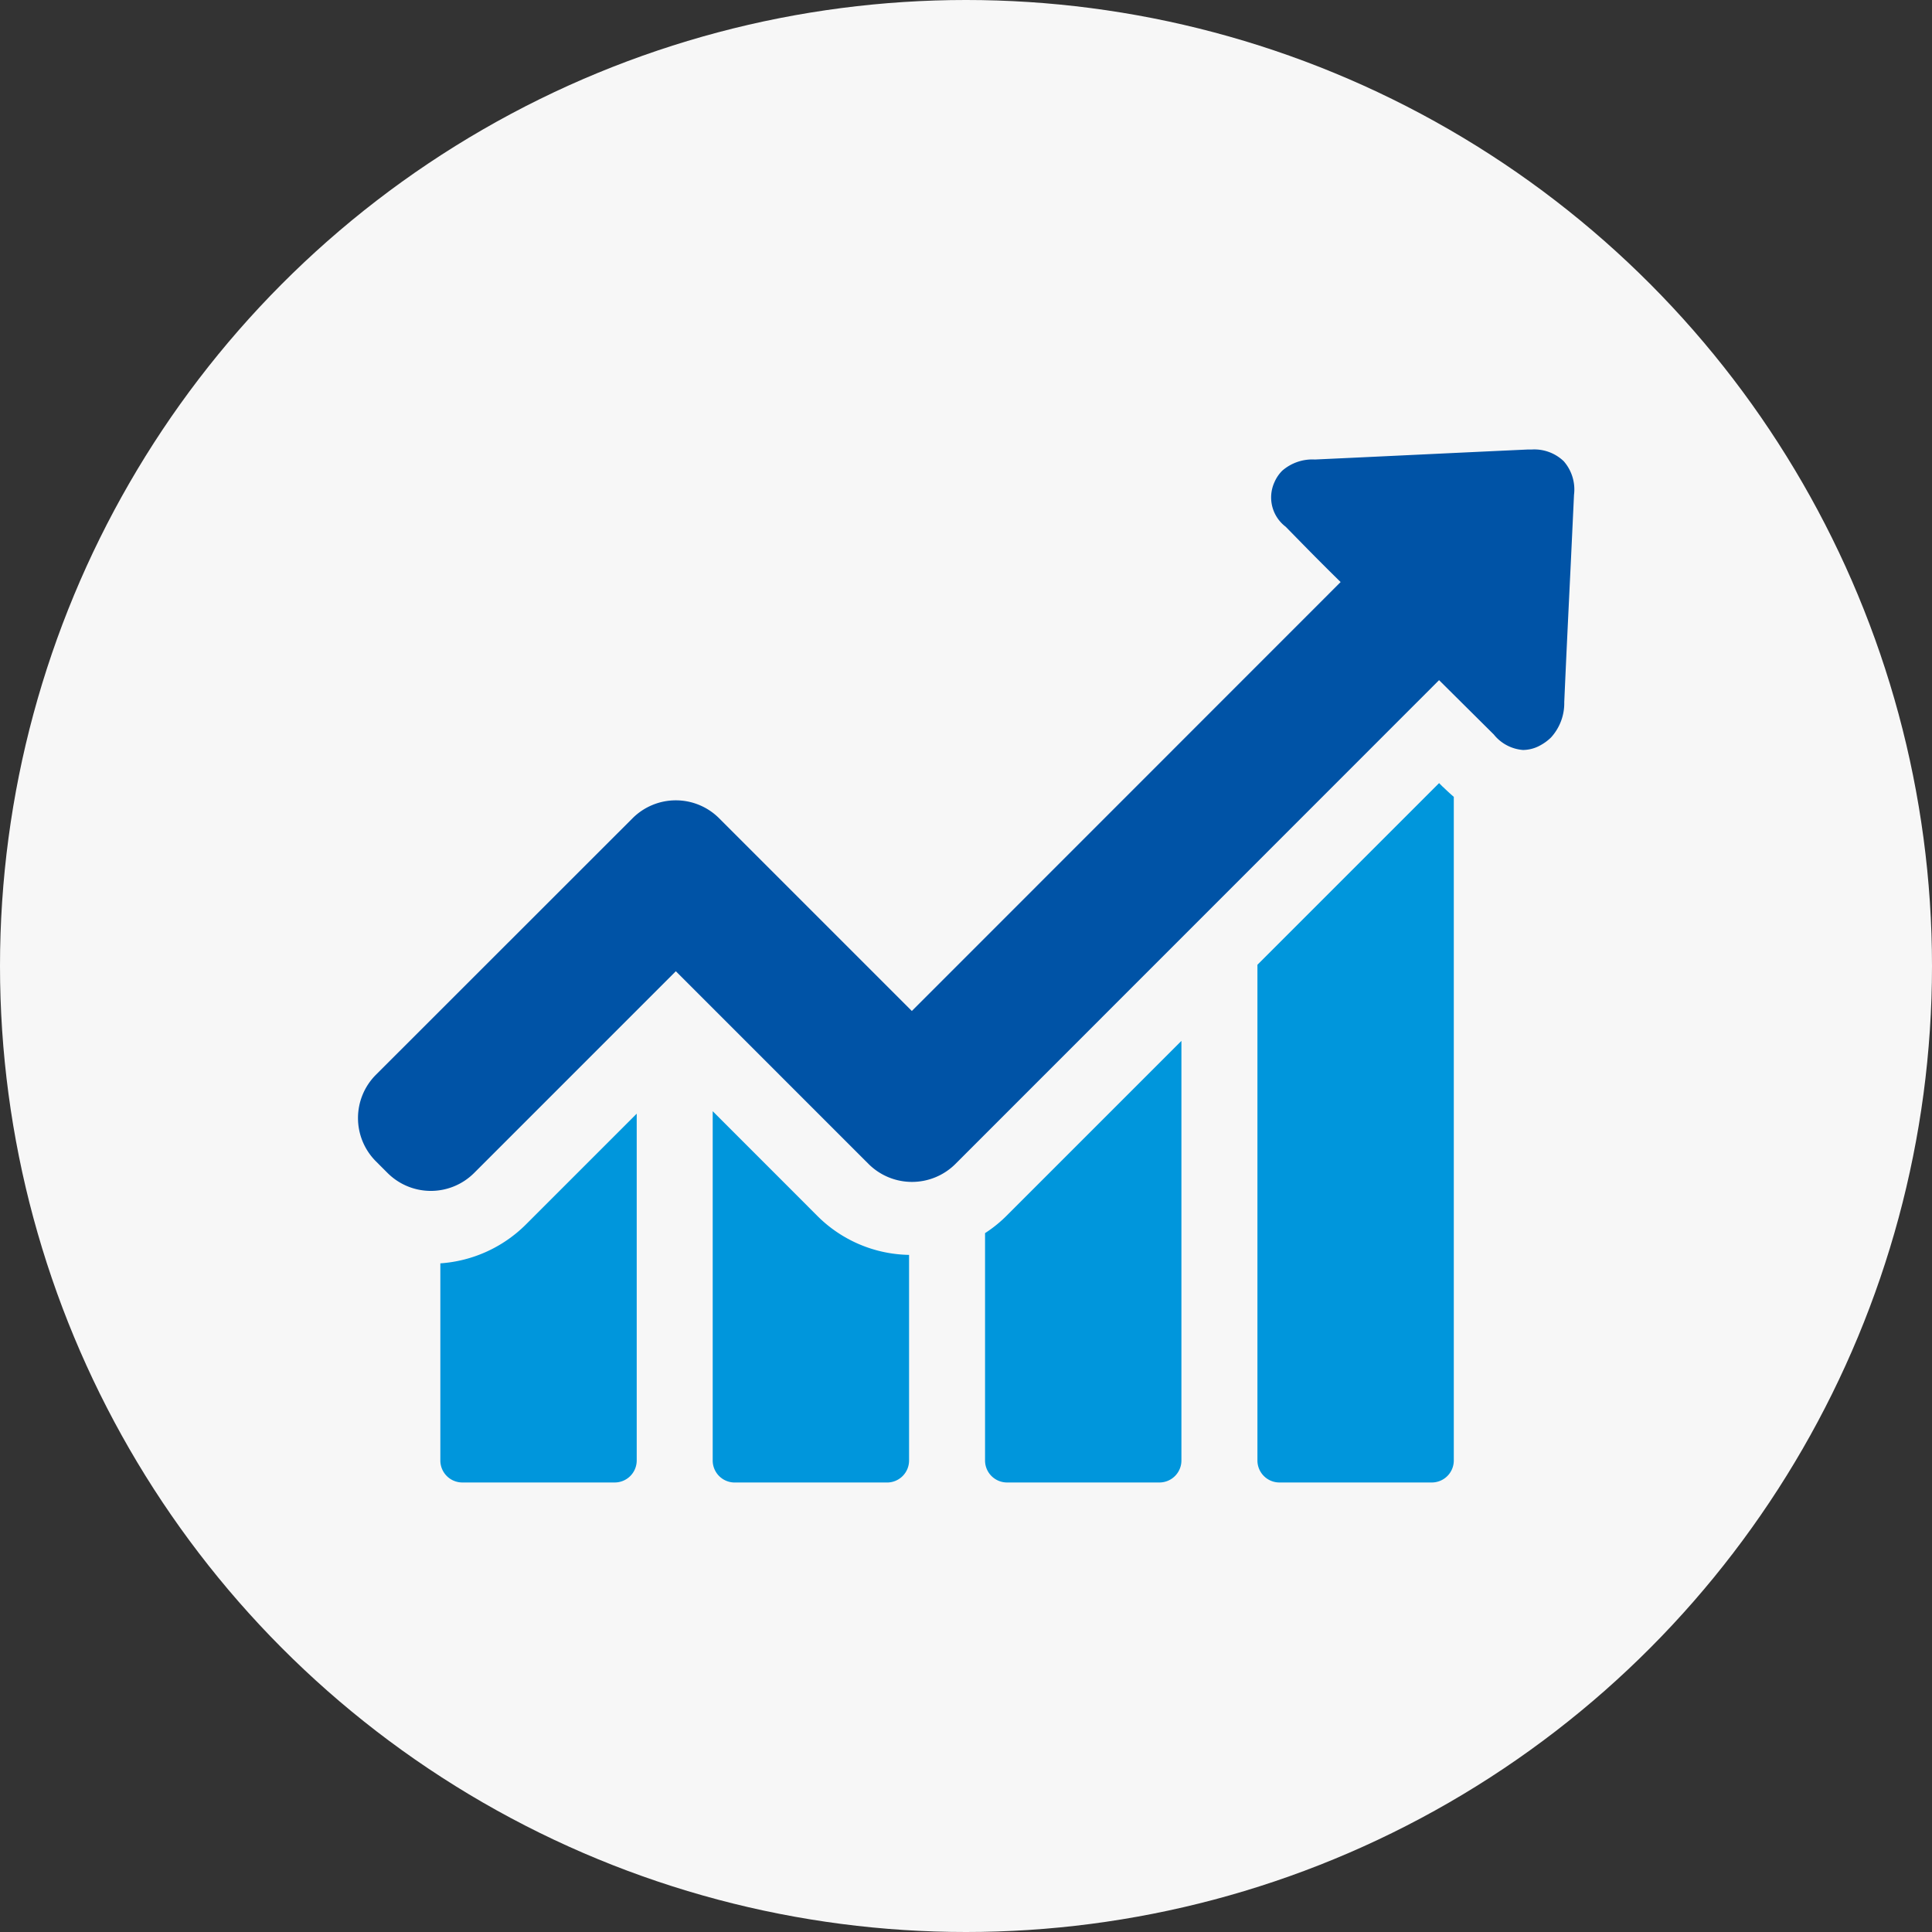
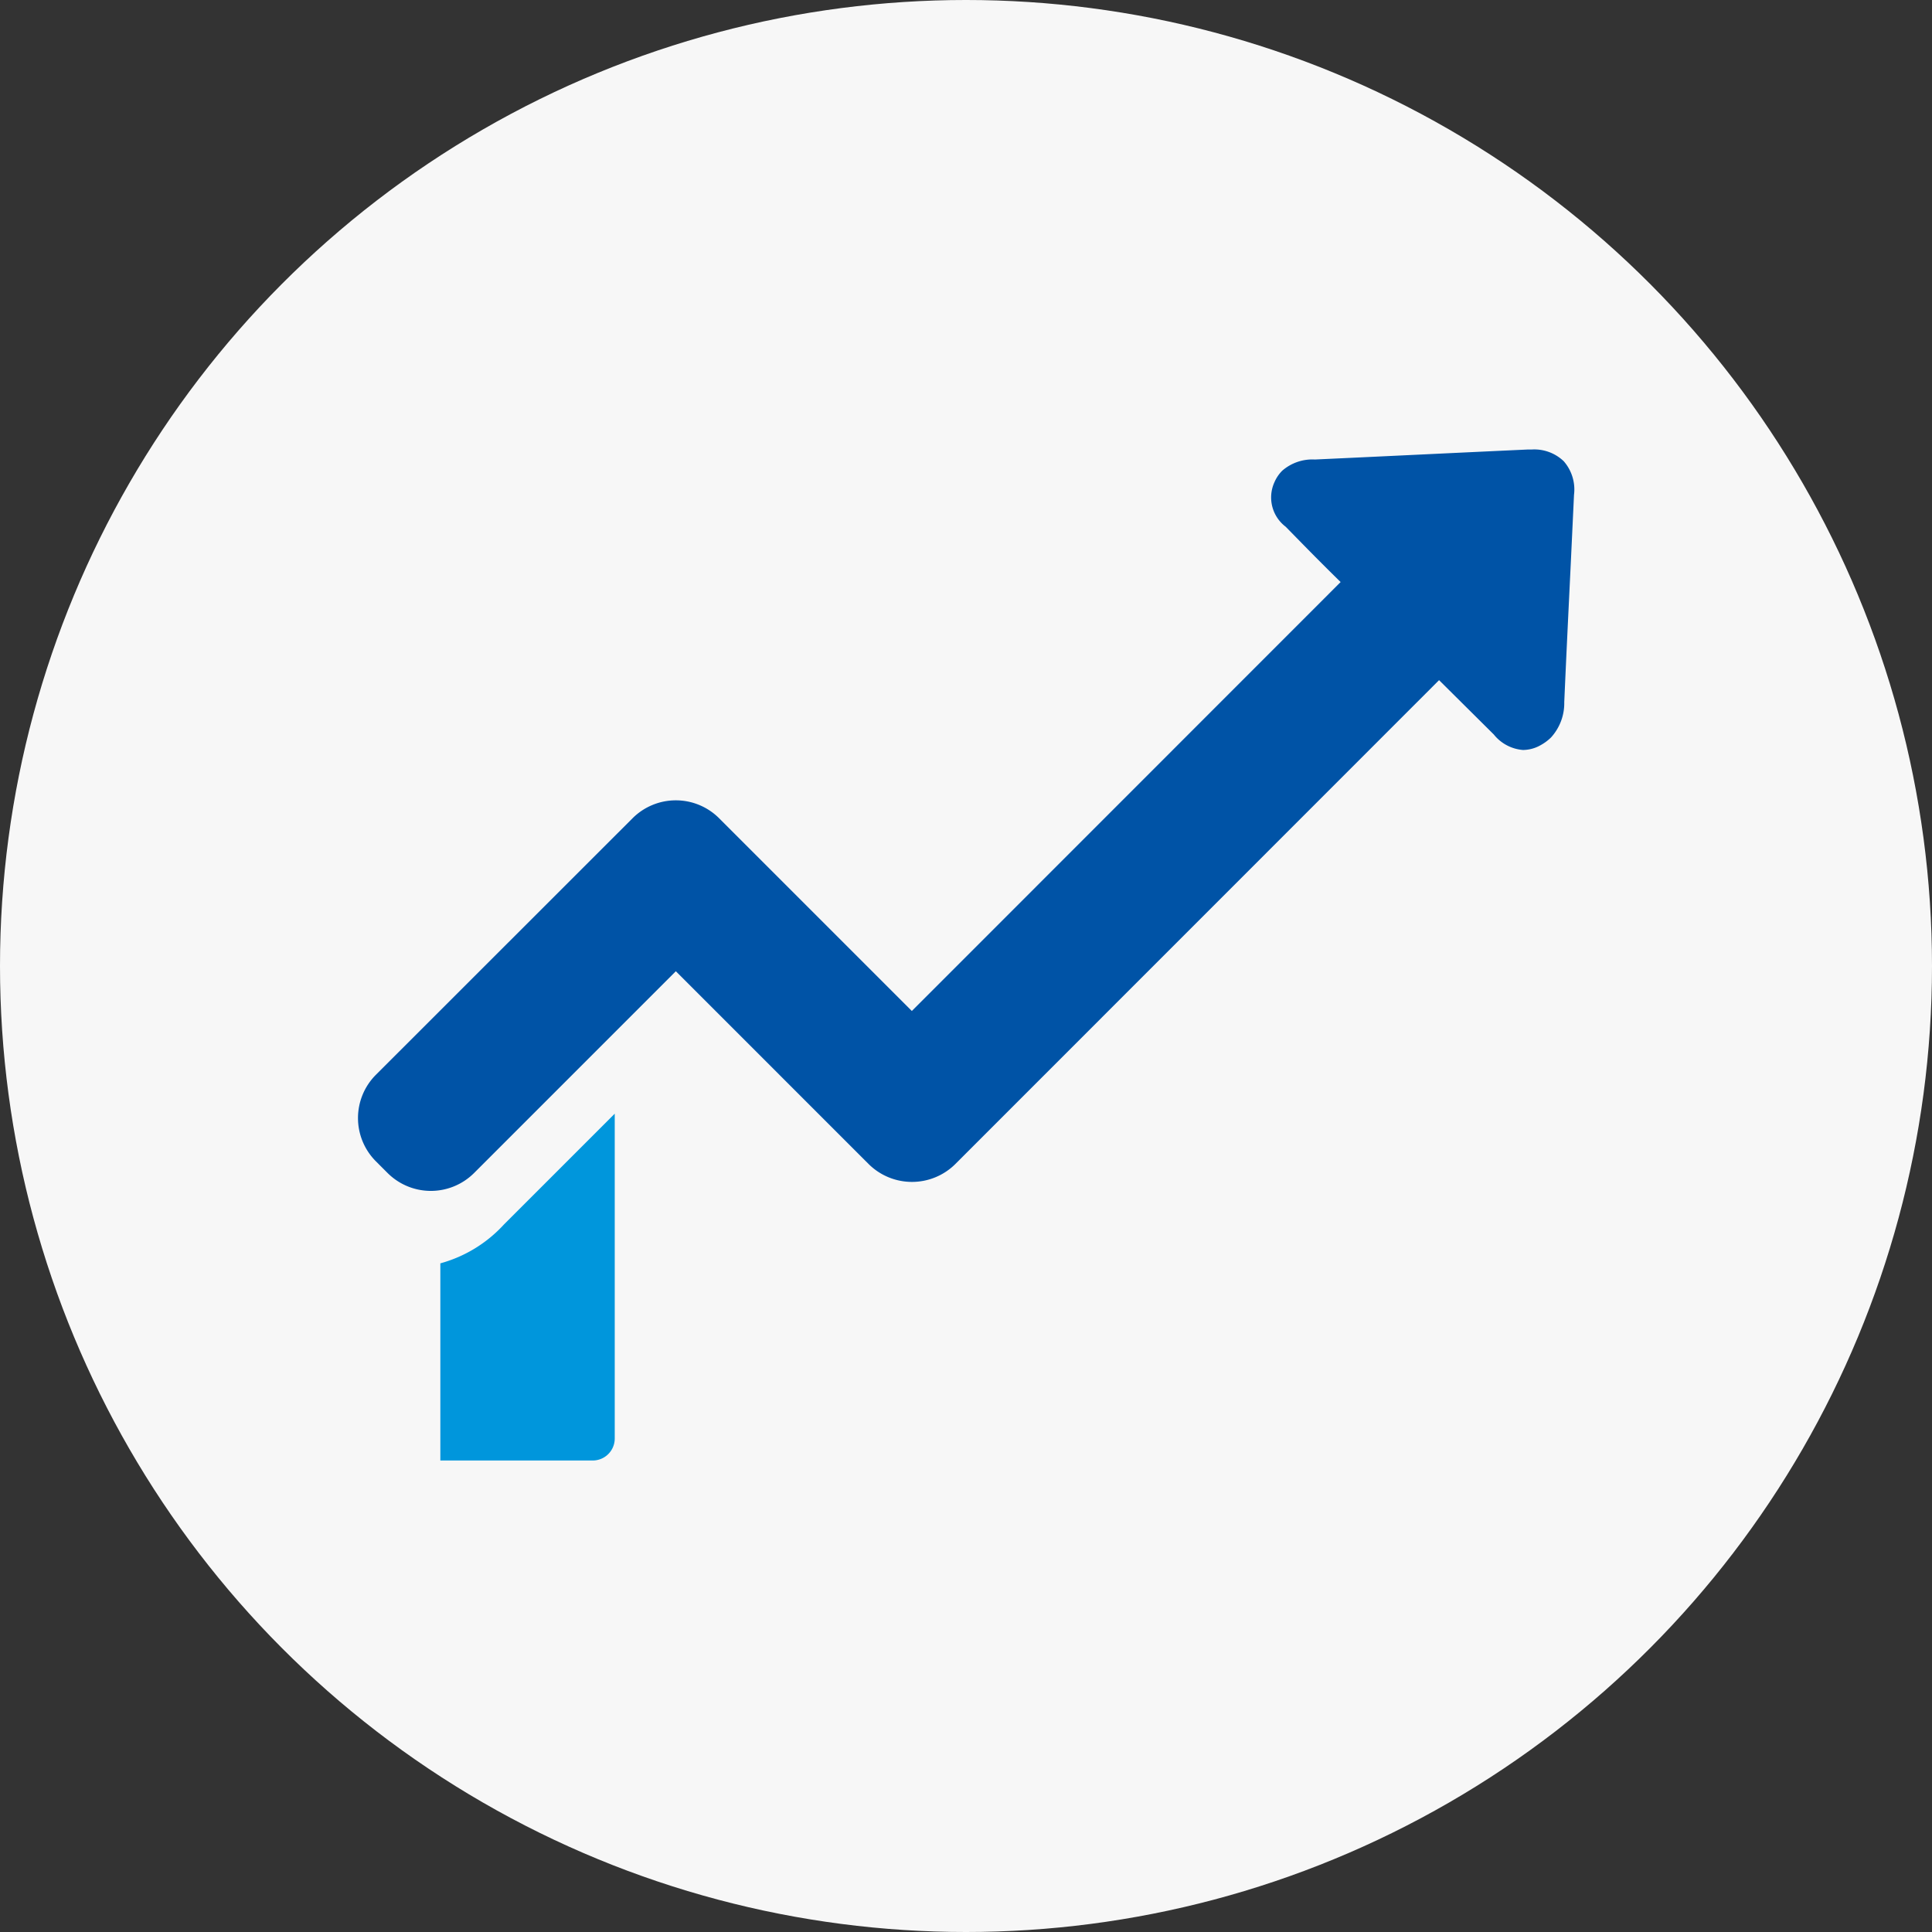
<svg xmlns="http://www.w3.org/2000/svg" width="64" height="64" viewBox="0 0 64 64">
  <rect x="0" y="0" width="64" height="64" fill="#333333" stroke="none" />
  <g transform="translate(-758 -2014)">
    <circle cx="32" cy="32" r="32" transform="translate(758 2014)" fill="#f7f7f7" />
    <g transform="translate(769.855 1992.22)">
      <g transform="translate(0 36.671)">
-         <path d="M33,307.429v6.531a.729.729,0,0,0,.728.728h5.049a.729.729,0,0,0,.728-.728V302.471l-3.667,3.667A4.448,4.448,0,0,1,33,307.429Z" transform="translate(-30.268 -280.47)" fill="#0096dc" />
-         <path d="M142,301.471v11.572a.729.729,0,0,0,.728.728h5.049a.729.729,0,0,0,.728-.728v-6.812a4.4,4.4,0,0,1-3.038-1.291Z" transform="translate(-130.246 -279.552)" fill="#0096dc" />
-         <path d="M251,279.736v7.532a.729.729,0,0,0,.728.728h5.049a.729.729,0,0,0,.728-.728v-13.9l-5.786,5.786A4.333,4.333,0,0,1,251,279.736Z" transform="translate(-230.224 -253.778)" fill="#0096dc" />
-         <path d="M366.018,170.171,360,176.189v16.422a.729.729,0,0,0,.728.728h5.049a.729.729,0,0,0,.728-.728V170.626c-.166-.141-.29-.265-.381-.348Z" transform="translate(-330.201 -159.121)" fill="#0096dc" />
+         <path d="M33,307.429v6.531h5.049a.729.729,0,0,0,.728-.728V302.471l-3.667,3.667A4.448,4.448,0,0,1,33,307.429Z" transform="translate(-30.268 -280.47)" fill="#0096dc" />
        <path d="M39.947,37.06a1.407,1.407,0,0,0-1.068-.389h-.132c-2.351.108-4.693.223-7.044.331a1.52,1.52,0,0,0-1.084.372,1.234,1.234,0,0,0-.257.381,1.217,1.217,0,0,0,.372,1.473l.588.6c.406.414.819.828,1.233,1.233L18.351,55.27l-6.382-6.382a2.028,2.028,0,0,0-2.872,0L.6,57.381a2.028,2.028,0,0,0,0,2.872l.381.381a2.028,2.028,0,0,0,2.872,0l6.68-6.68,6.382,6.382a2.038,2.038,0,0,0,2.881,0L35.816,44.311l1.813,1.8a1.373,1.373,0,0,0,.968.513,1.2,1.2,0,0,0,.579-.157,1.577,1.577,0,0,0,.348-.257,1.683,1.683,0,0,0,.439-1.167c.066-1.523.141-3.046.215-4.577l.108-2.293A1.424,1.424,0,0,0,39.947,37.06Z" transform="translate(0 -36.671)" fill="#0053a6" />
      </g>
    </g>
  </g>
</svg>